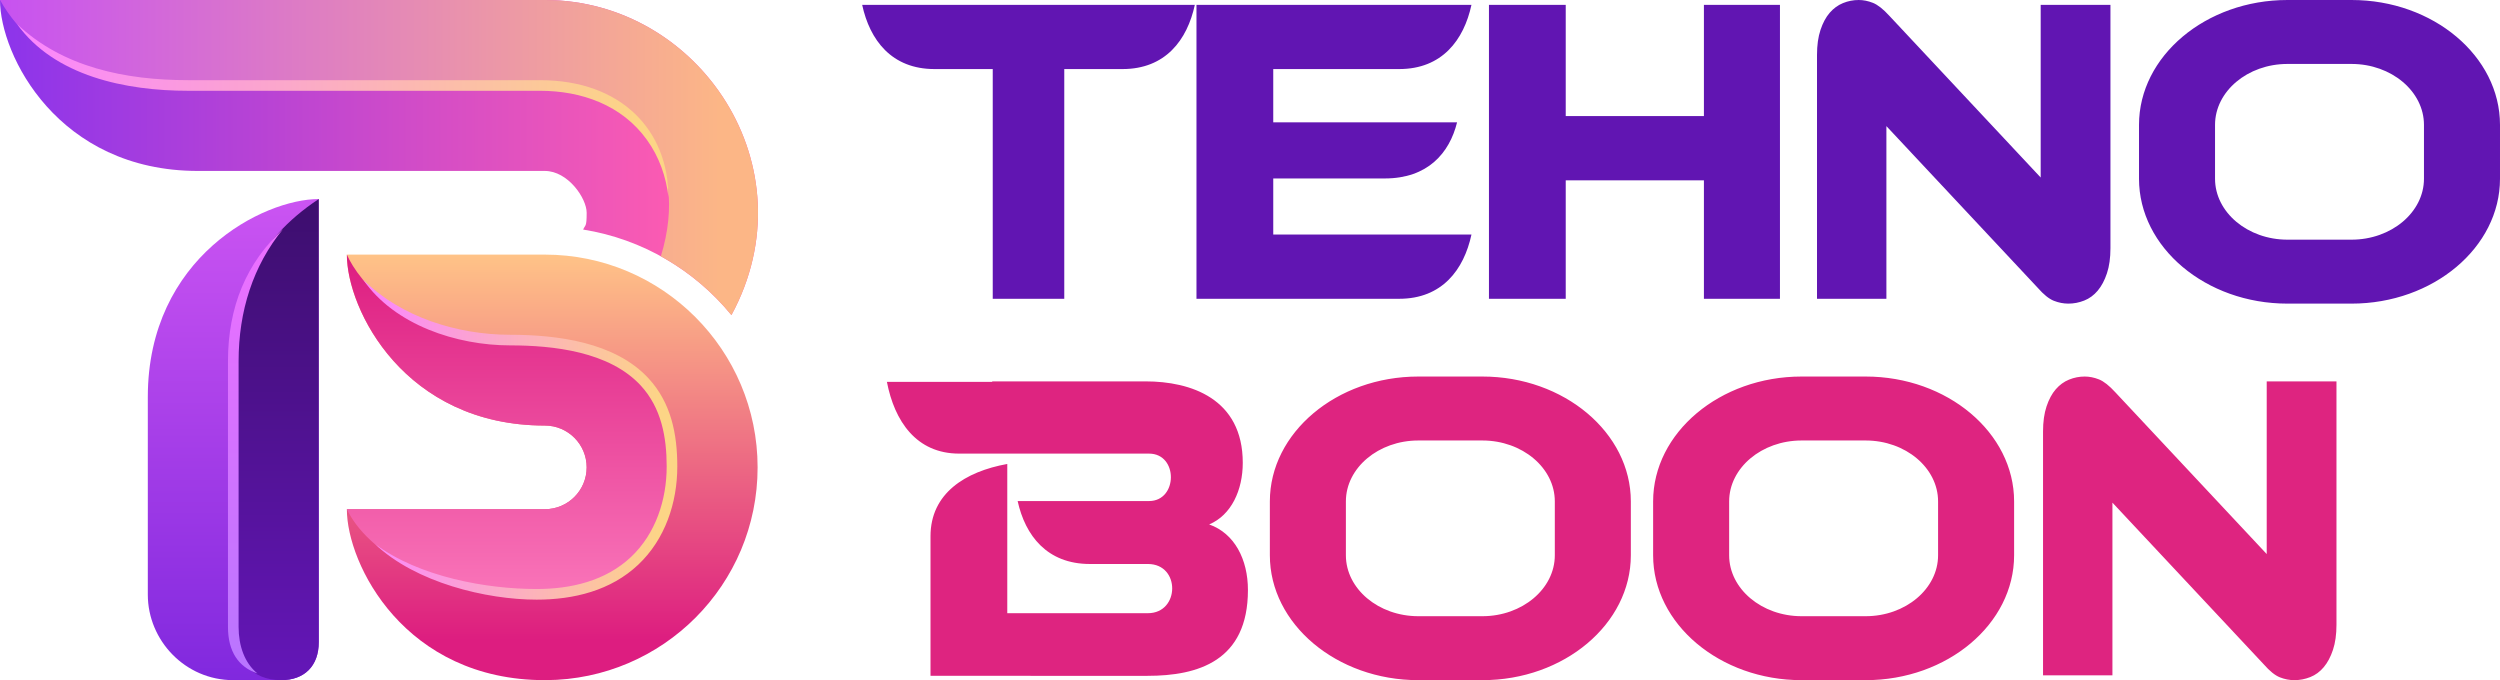
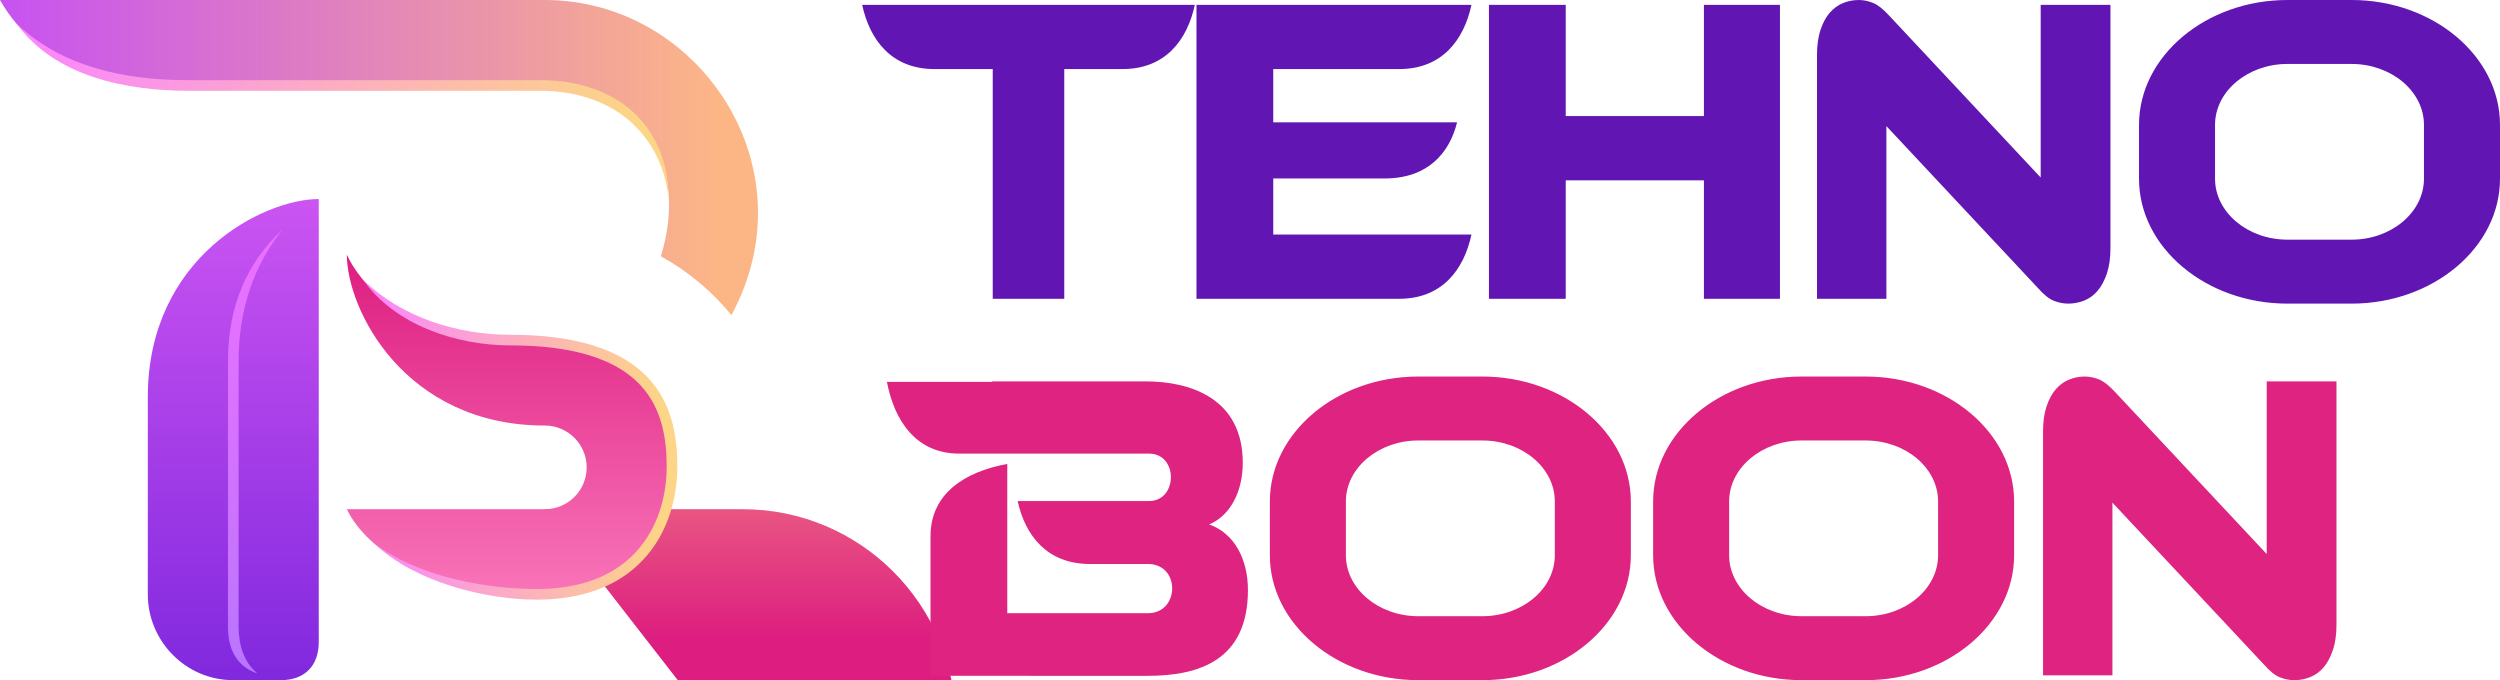
<svg xmlns="http://www.w3.org/2000/svg" xmlns:xlink="http://www.w3.org/1999/xlink" xml:space="preserve" width="107.648mm" height="29.287mm" version="1.1" style="shape-rendering:geometricPrecision; text-rendering:geometricPrecision; image-rendering:optimizeQuality; fill-rule:evenodd; clip-rule:evenodd" viewBox="0 0 10748.13 2924.17">
  <defs>
    <style type="text/css">
   
    .fil10 {fill:#6115B2}
    .fil9 {fill:#DE2480;fill-rule:nonzero}
    .fil4 {fill:url(#id0)}
    .fil1 {fill:url(#id1)}
    .fil3 {fill:url(#id2)}
    .fil5 {fill:url(#id3)}
    .fil2 {fill:url(#id4)}
    .fil8 {fill:url(#id5)}
    .fil7 {fill:url(#id6)}
    .fil0 {fill:url(#id7)}
    .fil6 {fill:url(#id8)}
   
  </style>
    <linearGradient id="id0" gradientUnits="userSpaceOnUse" x1="1216.51" y1="867.03" x2="1216.51" y2="2924.17">
      <stop offset="0" style="stop-opacity:1; stop-color:#3D0E6E" />
      <stop offset="1" style="stop-opacity:1; stop-color:#6416B8" />
    </linearGradient>
    <linearGradient id="id1" gradientUnits="userSpaceOnUse" x1="-0" y1="0" x2="3096.3" y2="0">
      <stop offset="0" style="stop-opacity:1; stop-color:#C752F1" />
      <stop offset="1" style="stop-opacity:1; stop-color:#FCB686" />
    </linearGradient>
    <linearGradient id="id2" gradientUnits="userSpaceOnUse" x1="635.48" y1="855.73" x2="635.48" y2="2941.51">
      <stop offset="0" style="stop-opacity:1; stop-color:#CB54F2" />
      <stop offset="1" style="stop-opacity:1; stop-color:#8028DE" />
    </linearGradient>
    <linearGradient id="id3" gradientUnits="userSpaceOnUse" x1="980.11" y1="984.56" x2="980.11" y2="2911.45">
      <stop offset="0" style="stop-opacity:1; stop-color:#EE70FF" />
      <stop offset="1" style="stop-opacity:1; stop-color:#B875FF" />
    </linearGradient>
    <linearGradient id="id4" gradientUnits="userSpaceOnUse" x1="73.25" y1="103.35" x2="2734.23" y2="103.35">
      <stop offset="0" style="stop-opacity:1; stop-color:#FB85FF" />
      <stop offset="1" style="stop-opacity:1; stop-color:#FCD586" />
    </linearGradient>
    <linearGradient id="id5" gradientUnits="userSpaceOnUse" xlink:href="#id4" x1="1561.58" y1="1202.67" x2="2844.55" y2="1202.67">
  </linearGradient>
    <linearGradient id="id6" gradientUnits="userSpaceOnUse" x1="1887.22" y1="2873.6" x2="1887.22" y2="1094.62">
      <stop offset="0" style="stop-opacity:1; stop-color:#FF87C5" />
      <stop offset="1" style="stop-opacity:1; stop-color:#DD1D80" />
    </linearGradient>
    <linearGradient id="id7" gradientUnits="userSpaceOnUse" x1="-0" y1="0" x2="2969.67" y2="0">
      <stop offset="0" style="stop-opacity:1; stop-color:#8C34EB" />
      <stop offset="1" style="stop-opacity:1; stop-color:#FF5CB0" />
    </linearGradient>
    <linearGradient id="id8" gradientUnits="userSpaceOnUse" x1="1491.19" y1="1094.61" x2="1491.19" y2="2750.48">
      <stop offset="0" style="stop-opacity:1; stop-color:#FFC387" />
      <stop offset="1" style="stop-opacity:1; stop-color:#DD1D80" />
    </linearGradient>
  </defs>
  <g id="Layer_x0020_1">
    <g id="_105553242442784">
      <g>
-         <path class="fil0" d="M3144.58 1354.64c344.08,-634.42 -137.36,-1354.62 -802.22,-1354.63l-2342.36 -0.01c0,236.96 249.13,734.95 851.18,734.95l1491.18 0c99.32,0 179.83,117.34 179.83,179.82 0,62.49 -5.38,50.07 -15.09,72.18 255.88,40.94 480.5,175.59 637.47,367.69z" />
        <path class="fil1" d="M3144.58 1354.64c344.08,-634.42 -137.35,-1354.61 -802.22,-1354.63l-2342.36 -0.01c167.18,296.96 504.12,367.48 808.99,367.48 333.83,0 1145.12,0 1512.88,0 406.89,0 649.33,309.84 519.39,734.35 116.66,64.27 219.62,150.37 303.33,252.81z" />
        <path class="fil2" d="M73.25 103.35c160.71,224.09 467.51,286.97 735.74,286.97l1512.88 0c178.91,0 351.74,61.48 459.17,210.57 53.54,74.3 82.68,159.05 92.85,246.82 -0.52,-288.6 -203.27,-503.05 -552.02,-503.05l-1512.88 0c-270.04,0 -540.47,-55.53 -735.74,-241.31z" />
        <path class="fil3" d="M1207.86 2924.17l-204.92 0c-207.03,0 -367.47,-171.12 -367.47,-367.47l0 -849.8c0,-602.05 497.98,-851.18 734.94,-851.18l0 1904.94c0,102.59 -61.65,163.52 -162.55,163.52z" />
-         <path class="fil4" d="M1207.86 2924.17c-126.18,0 -204.92,-89.98 -204.92,-228.87l0 -1141.92c0,-273.25 90.71,-515.04 367.47,-697.67l0 1904.94c0,102.59 -61.65,163.52 -162.55,163.52z" />
        <path class="fil5" d="M1106.78 2895.44c-55.88,-45.53 -81,-120.06 -81,-200.13l0 -1141.92c0,-216.28 62.16,-410.99 191.3,-568.84 -156.84,144.26 -236.96,333.56 -236.96,568.84l0 1141.92c0,107.07 46.04,172.73 126.66,200.13z" />
-         <path class="fil6" d="M2342.36 2189.22c99.31,0 179.83,-80.53 179.83,-179.83 0,-99.32 -80.53,-179.83 -179.83,-179.83 -602.05,0 -851.17,-497.98 -851.17,-734.95l851.17 0.01c505.22,0.02 914.76,410.42 914.76,914.78 0,504.35 -406.81,911.95 -909.67,914.71l-5.09 0c-602.05,0 -851.17,-497.98 -851.17,-734.95l851.17 0.01 0 0.05z" />
+         <path class="fil6" d="M2342.36 2189.22l851.17 0.01c505.22,0.02 914.76,410.42 914.76,914.78 0,504.35 -406.81,911.95 -909.67,914.71l-5.09 0c-602.05,0 -851.17,-497.98 -851.17,-734.95l851.17 0.01 0 0.05z" />
        <path class="fil7" d="M2342.36 2189.22c99.31,0 179.83,-80.53 179.83,-179.83 0,-99.32 -80.53,-179.83 -179.83,-179.83 -602.05,0 -851.17,-497.98 -851.17,-734.95 50.94,114.62 248.58,367.49 701.67,367.49 614.4,0 696.18,298.54 696.18,543.55 0,245 -136.44,549.57 -582.16,549.57 -445.72,0 -730.8,-187.76 -815.7,-366.05l851.17 0.01 0 0.05z" />
        <path class="fil8" d="M1612.39 2339.07c174.81,166.54 480.26,238.98 694.5,238.98 159.47,0 318.55,-38.4 437.21,-150.43 115.24,-108.78 167.77,-266.02 167.77,-421.98 0,-139.07 -26.36,-273.63 -123.76,-379.04 -144.52,-156.42 -394.38,-187.34 -595.25,-187.34 -224.24,0 -469.1,-74.86 -631.28,-236.59 134.13,194.83 402.46,282.26 631.28,282.26 186.56,0 427.03,26.66 561.73,172.45 88.7,96.01 111.62,221.88 111.62,348.26 0,143.23 -47.24,288.76 -153.23,388.82 -109.73,103.58 -258.96,137.93 -406.09,137.93 -213.36,0 -504.17,-51.28 -694.5,-193.32z" />
      </g>
      <path class="fil9" d="M9864.19 2924.17c-21.15,0 -42.03,-4.07 -62.65,-12.27 -20.64,-8.2 -43.64,-26.76 -69.02,-55.73l-650.65 -695.18 0 742.41 -298.32 0 0 -1048.43c0,-41.55 5.02,-77.45 15.07,-107.65 10.06,-30.25 23.28,-54.8 39.68,-73.69 16.39,-18.89 35.44,-32.75 57.12,-41.57 21.7,-8.81 44.19,-13.23 67.45,-13.23 20.1,0 40.48,4.11 61.11,12.29 20.61,8.19 44.16,26.75 70.61,55.71l650.63 695.19 0 -742.4 299.91 0 0 1046.52c0,41.56 -5.02,77.46 -15.07,107.68 -10.05,30.21 -23.28,55.1 -39.7,74.61 -16.38,19.53 -35.67,33.7 -57.88,42.5 -22.24,8.82 -44.99,13.22 -68.27,13.22zm-5433.64 -18.62l-430.06 0 0 -368.98 0 -231.16c0,-184.33 149.24,-278.11 330.06,-310.71l0 541.87 0 99.7 100.01 0 504.59 0c137.64,0 140.81,-211.53 0,-211.53l-249.34 0c-184.33,0 -278.11,-122.34 -310.71,-270.59l167.37 0 397.45 0c124.38,0 126.41,-203.98 0,-203.98l-674.19 0 -141.98 0c-184.33,0 -278.11,-139.43 -310.71,-308.36l452.69 0 0 -2.17 659.91 0c192.39,0 417.34,73.08 417.34,350.07 0,117.12 -48.87,224.67 -144.4,264.92 108.76,38.3 166.62,150.04 166.62,281.95 0,305.36 -214.66,368.98 -431.64,368.98l-503.01 0zm1667.08 -1286.72l275.54 0c351.04,0 638.21,241.54 638.21,536.78l0 231.78c0,295.23 -287.18,536.78 -638.21,536.78l-275.54 0c-351.05,0 -638.21,-241.55 -638.21,-536.78l0 -231.78c0,-295.24 287.17,-536.78 638.21,-536.78zm1647.78 0l275.54 0c351.04,0 638.22,241.54 638.22,536.78l0 231.78c0,295.23 -287.19,536.78 -638.22,536.78l-275.54 0c-351.02,0 -638.21,-241.55 -638.21,-536.78l0 -231.78c0,-295.24 287.2,-536.78 638.21,-536.78zm0 274.93c-171.26,0 -311.34,117.81 -311.34,261.84l0 231.78c0,144.04 140.07,261.85 311.34,261.85l275.54 0c171.24,0 311.34,-117.82 311.34,-261.85l0 -231.78c0,-144.04 -140.09,-261.84 -311.34,-261.84l-275.54 0zm-1647.78 0c-171.24,0 -311.33,117.81 -311.33,261.84l0 231.78c0,144.04 140.08,261.85 311.33,261.85l275.54 0c171.25,0 311.36,-117.82 311.36,-261.85l0 -231.78c0,-144.04 -140.1,-261.84 -311.36,-261.84l-275.54 0z" />
      <path class="fil10" d="M9834.35 0l275.55 0c351.04,0 638.22,241.55 638.22,536.79l0 231.77c0,295.24 -287.19,536.79 -638.22,536.79l-275.55 0c-351.04,0 -638.21,-241.55 -638.21,-536.79l0 -231.77c0,-295.24 287.18,-536.79 638.21,-536.79zm-5566.32 1284.56l0 -987.63 -250.6 0c-184.34,0 -278.1,-124.86 -310.72,-276.13l715.08 0 715.07 0c-32.62,151.28 -126.37,276.13 -310.72,276.13l-250.59 0 0 987.63 -153.76 0 -153.76 0zm4624.39 20.79c-21.16,0 -42.03,-4.08 -62.67,-12.28 -20.64,-8.19 -43.63,-26.75 -69.03,-55.73l-650.64 -695.15 0 742.39 -298.32 0 0 -1048.43c0,-41.57 5.01,-77.46 15.07,-107.67 10.06,-30.23 23.27,-54.8 39.68,-73.67 16.39,-18.91 35.45,-32.76 57.12,-41.58 21.69,-8.81 44.18,-13.23 67.44,-13.23 20.11,0 40.47,4.11 61.11,12.29 20.64,8.19 44.18,26.76 70.62,55.71l650.62 695.19 0 -742.4 299.92 0 0 1046.52c0,41.58 -5.01,77.47 -15.07,107.68 -10.04,30.23 -23.27,55.11 -39.68,74.63 -16.39,19.52 -35.7,33.69 -57.91,42.5 -22.22,8.82 -44.97,13.21 -68.24,13.21zm-1239.95 -20.79l-326.91 0 0 -509.39 -594.09 0 0 509.39 -330.08 0 0 -1263.75 330.08 0 0 478.24 594.09 0 0 -478.24 326.91 0 0 1263.75zm-2178.47 0l-55.9 0 -274.17 0 0 -1263.76 816.57 0 365.67 0c-32.61,151.28 -126.37,276.13 -310.72,276.13l-54.95 0 -486.5 0 0 229.09 790.3 0c-32.61,132.15 -126.37,241.22 -310.71,241.22l-479.59 0 0 241.21 852.17 0c-32.61,151.28 -126.37,276.12 -310.72,276.12l-541.45 0zm4360.34 -1009.64l275.55 0c171.25,0 311.35,117.83 311.35,261.86l0 231.77c0,144.04 -140.09,261.85 -311.35,261.85l-275.55 0c-171.25,0 -311.34,-117.82 -311.34,-261.85l0 -231.77c0,-144.04 140.08,-261.86 311.34,-261.86z" />
    </g>
  </g>
</svg>